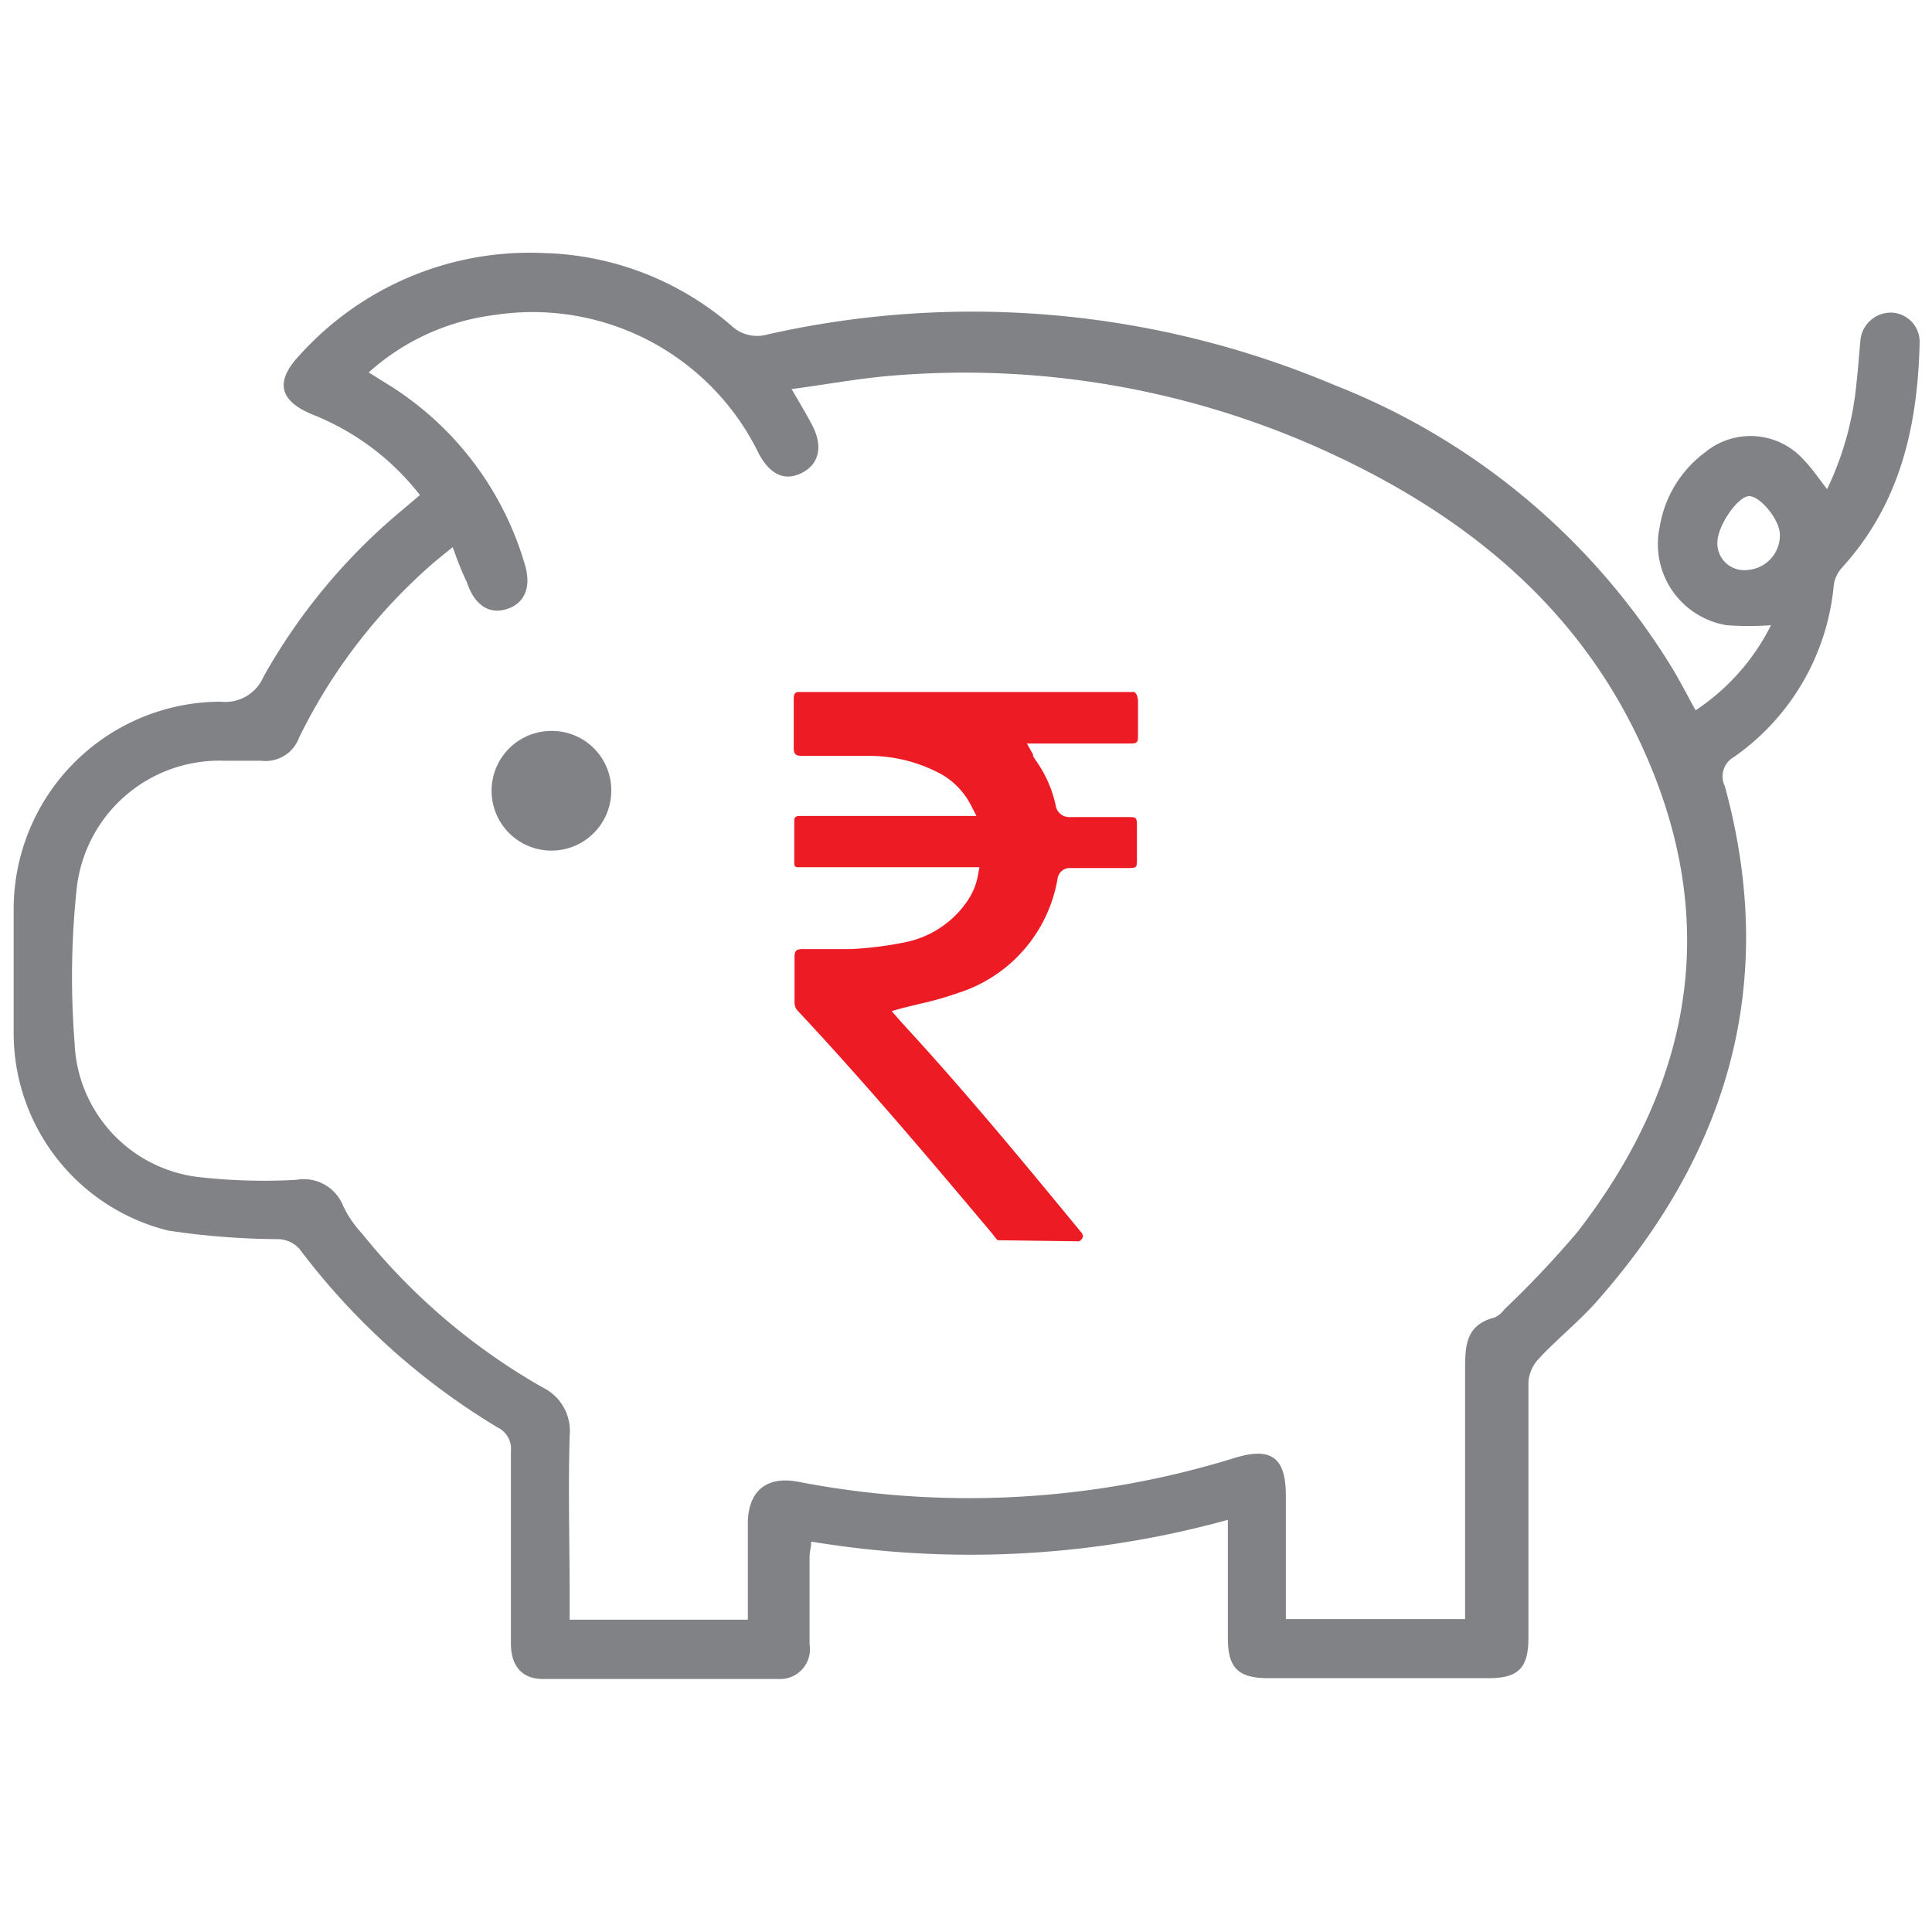
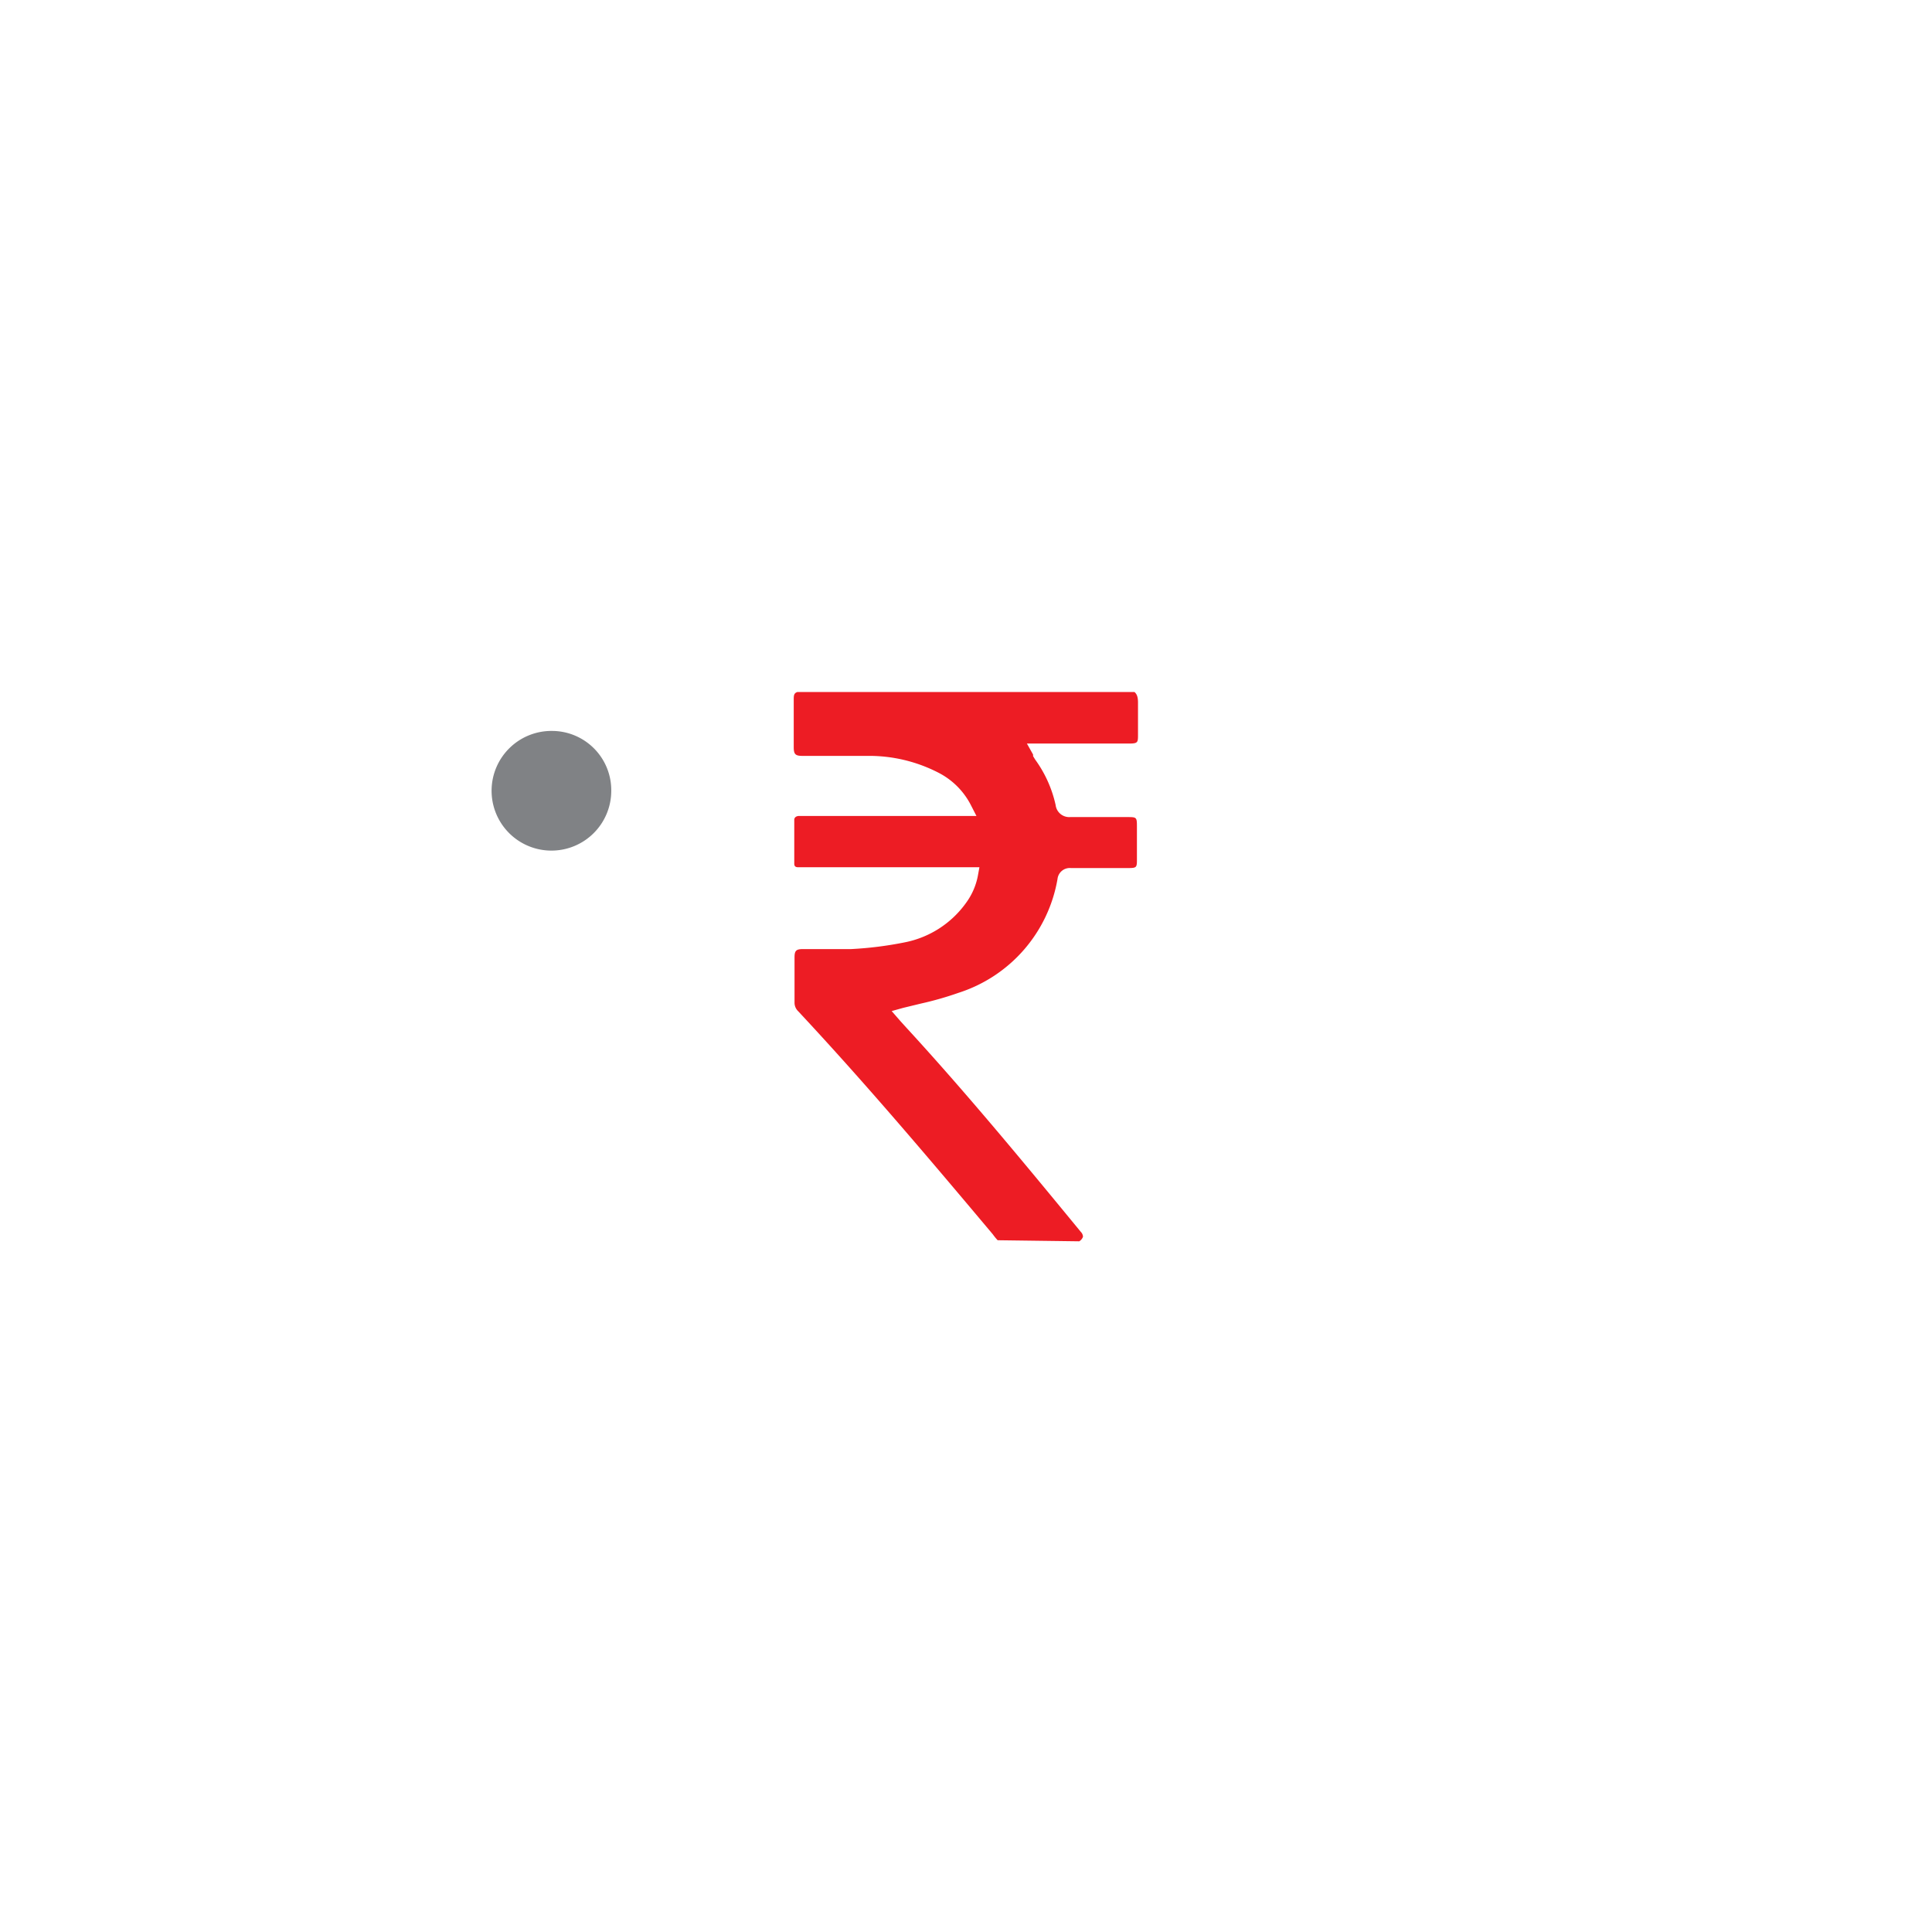
<svg xmlns="http://www.w3.org/2000/svg" id="Layer_1" data-name="Layer 1" viewBox="0 0 72 72">
  <defs>
    <style>.cls-1{fill:#808285;}.cls-1,.cls-2{fill-rule:evenodd;}.cls-2{fill:#ed1c24;}</style>
  </defs>
  <title>KKU Website Icon</title>
-   <path class="cls-1" d="M15.65,18.45a9.49,9.49,0,0,0-4-3c-1.27-.52-1.41-1.25-.46-2.24a11.54,11.54,0,0,1,9.07-3.78,11.15,11.15,0,0,1,7,2.71,1.4,1.4,0,0,0,1.36.32,34.67,34.67,0,0,1,21.11,1.89A25.8,25.8,0,0,1,62.38,25c.27.46.51.93.81,1.47A8.18,8.18,0,0,0,66,23.3a11.25,11.25,0,0,1-1.65,0,3.06,3.06,0,0,1-2.5-3.65,4.32,4.32,0,0,1,1.69-2.79,2.66,2.66,0,0,1,3.7.3c.3.31.54.67.85,1.07a11.62,11.62,0,0,0,1.1-4c.06-.51.09-1,.14-1.52a1.14,1.14,0,0,1,1.16-1.06,1.09,1.09,0,0,1,1.05,1.09c-.07,3.1-.7,6-2.89,8.41a1.23,1.23,0,0,0-.31.65,8.79,8.79,0,0,1-3.72,6.41.83.83,0,0,0-.34,1.09c2,7.31.14,13.66-4.8,19.23-.66.74-1.45,1.37-2.13,2.1a1.43,1.43,0,0,0-.39.87c0,3.18,0,6.36,0,9.53,0,1.13-.37,1.51-1.48,1.51H47.27c-1.13,0-1.51-.38-1.51-1.49,0-1.44,0-2.87,0-4.41a36.1,36.1,0,0,1-15.53.81c0,.22-.06.39-.06.56,0,1.09,0,2.18,0,3.27A1.11,1.11,0,0,1,29,62.57q-4.38,0-8.77,0c-.78,0-1.19-.49-1.19-1.32,0-2.39,0-4.78,0-7.17a.88.88,0,0,0-.49-.88,26,26,0,0,1-7.4-6.67,1.12,1.12,0,0,0-.74-.35,28.5,28.5,0,0,1-4.14-.32A7.58,7.58,0,0,1,.51,38.43c0-1.53,0-3.06,0-4.59a7.73,7.73,0,0,1,7.71-7.69,1.55,1.55,0,0,0,1.6-.93A22.13,22.13,0,0,1,15,19Zm1.22,1.94c-.29.24-.51.41-.72.59a20.6,20.6,0,0,0-5,6.5,1.33,1.33,0,0,1-1.42.87c-.46,0-.93,0-1.39,0A5.35,5.35,0,0,0,2.86,33.1a31.13,31.13,0,0,0-.08,5.76,5.24,5.24,0,0,0,4.57,5,21.65,21.65,0,0,0,3.68.11,1.58,1.58,0,0,1,1.77,1,4.24,4.24,0,0,0,.69,1,23.59,23.59,0,0,0,6.74,5.74,1.8,1.8,0,0,1,1,1.78c-.06,2,0,4.08,0,6.12,0,.24,0,.49,0,.75h6.64c0-1.22,0-2.4,0-3.58s.67-1.79,1.87-1.56a33.47,33.47,0,0,0,16.28-.89c1.37-.42,1.9,0,1.9,1.41s0,3,0,4.6h6.68c0-3.11,0-6.17,0-9.24,0-.92,0-1.72,1.1-2a1,1,0,0,0,.37-.31,37.31,37.31,0,0,0,2.72-2.88c4.39-5.68,5.4-11.84,2.25-18.42-2.34-4.9-6.32-8.16-11.14-10.45A32.47,32.47,0,0,0,33.24,14c-1.23.1-2.45.33-3.74.5.31.53.55.93.76,1.33.42.8.27,1.46-.37,1.79s-1.2.07-1.62-.73a9.37,9.37,0,0,0-9.85-5.15,8.59,8.59,0,0,0-4.68,2.14l.82.51a11.77,11.77,0,0,1,5,6.65c.25.83,0,1.45-.68,1.66s-1.21-.18-1.48-1C17.22,21.33,17.06,20.92,16.87,20.39Zm49.46-.47c0-.55-.74-1.44-1.15-1.43S64,19.58,64,20.24a1,1,0,0,0,1.13,1A1.29,1.29,0,0,0,66.33,19.92Z" />
  <path class="cls-1" d="M22.78,29.47a2.23,2.23,0,1,1-2.19-2.23A2.21,2.21,0,0,1,22.78,29.47Z" />
  <path class="cls-2" d="M37.18,46.22l0,0A2,2,0,0,1,37,46c-2.27-2.7-4.69-5.57-7.26-8.32a.44.44,0,0,1-.13-.32c0-.31,0-.62,0-.93s0-.5,0-.75.06-.31.31-.31H31l.71,0a13.63,13.63,0,0,0,2-.25A3.68,3.68,0,0,0,36,33.65a2.5,2.5,0,0,0,.44-1l.06-.33H29.76c-.06,0-.16,0-.16-.13,0-.55,0-1.11,0-1.65,0,0,0-.11.15-.13h6.64L36.18,30A2.78,2.78,0,0,0,35,28.81a5.64,5.64,0,0,0-2.69-.64H29.91c-.27,0-.33-.06-.33-.33s0-.46,0-.69,0-.7,0-1.05c0-.18,0-.26.13-.31H42.28c.08.07.13.17.13.39s0,.52,0,.77,0,.28,0,.42c0,.3,0,.34-.34.34H38.27l.23.41,0,.06.08.13A4.54,4.54,0,0,1,39.34,30a.51.51,0,0,0,.54.45H42c.36,0,.37,0,.37.36V32c0,.33,0,.35-.34.35H39.91a.46.46,0,0,0-.5.41A5.42,5.42,0,0,1,35.72,37a12.24,12.24,0,0,1-1.4.4l-.66.16-.43.12.34.39.2.22c2.27,2.47,4.43,5.09,6.51,7.62a.27.27,0,0,1,.08.18.33.33,0,0,1-.14.17Z" />
</svg>